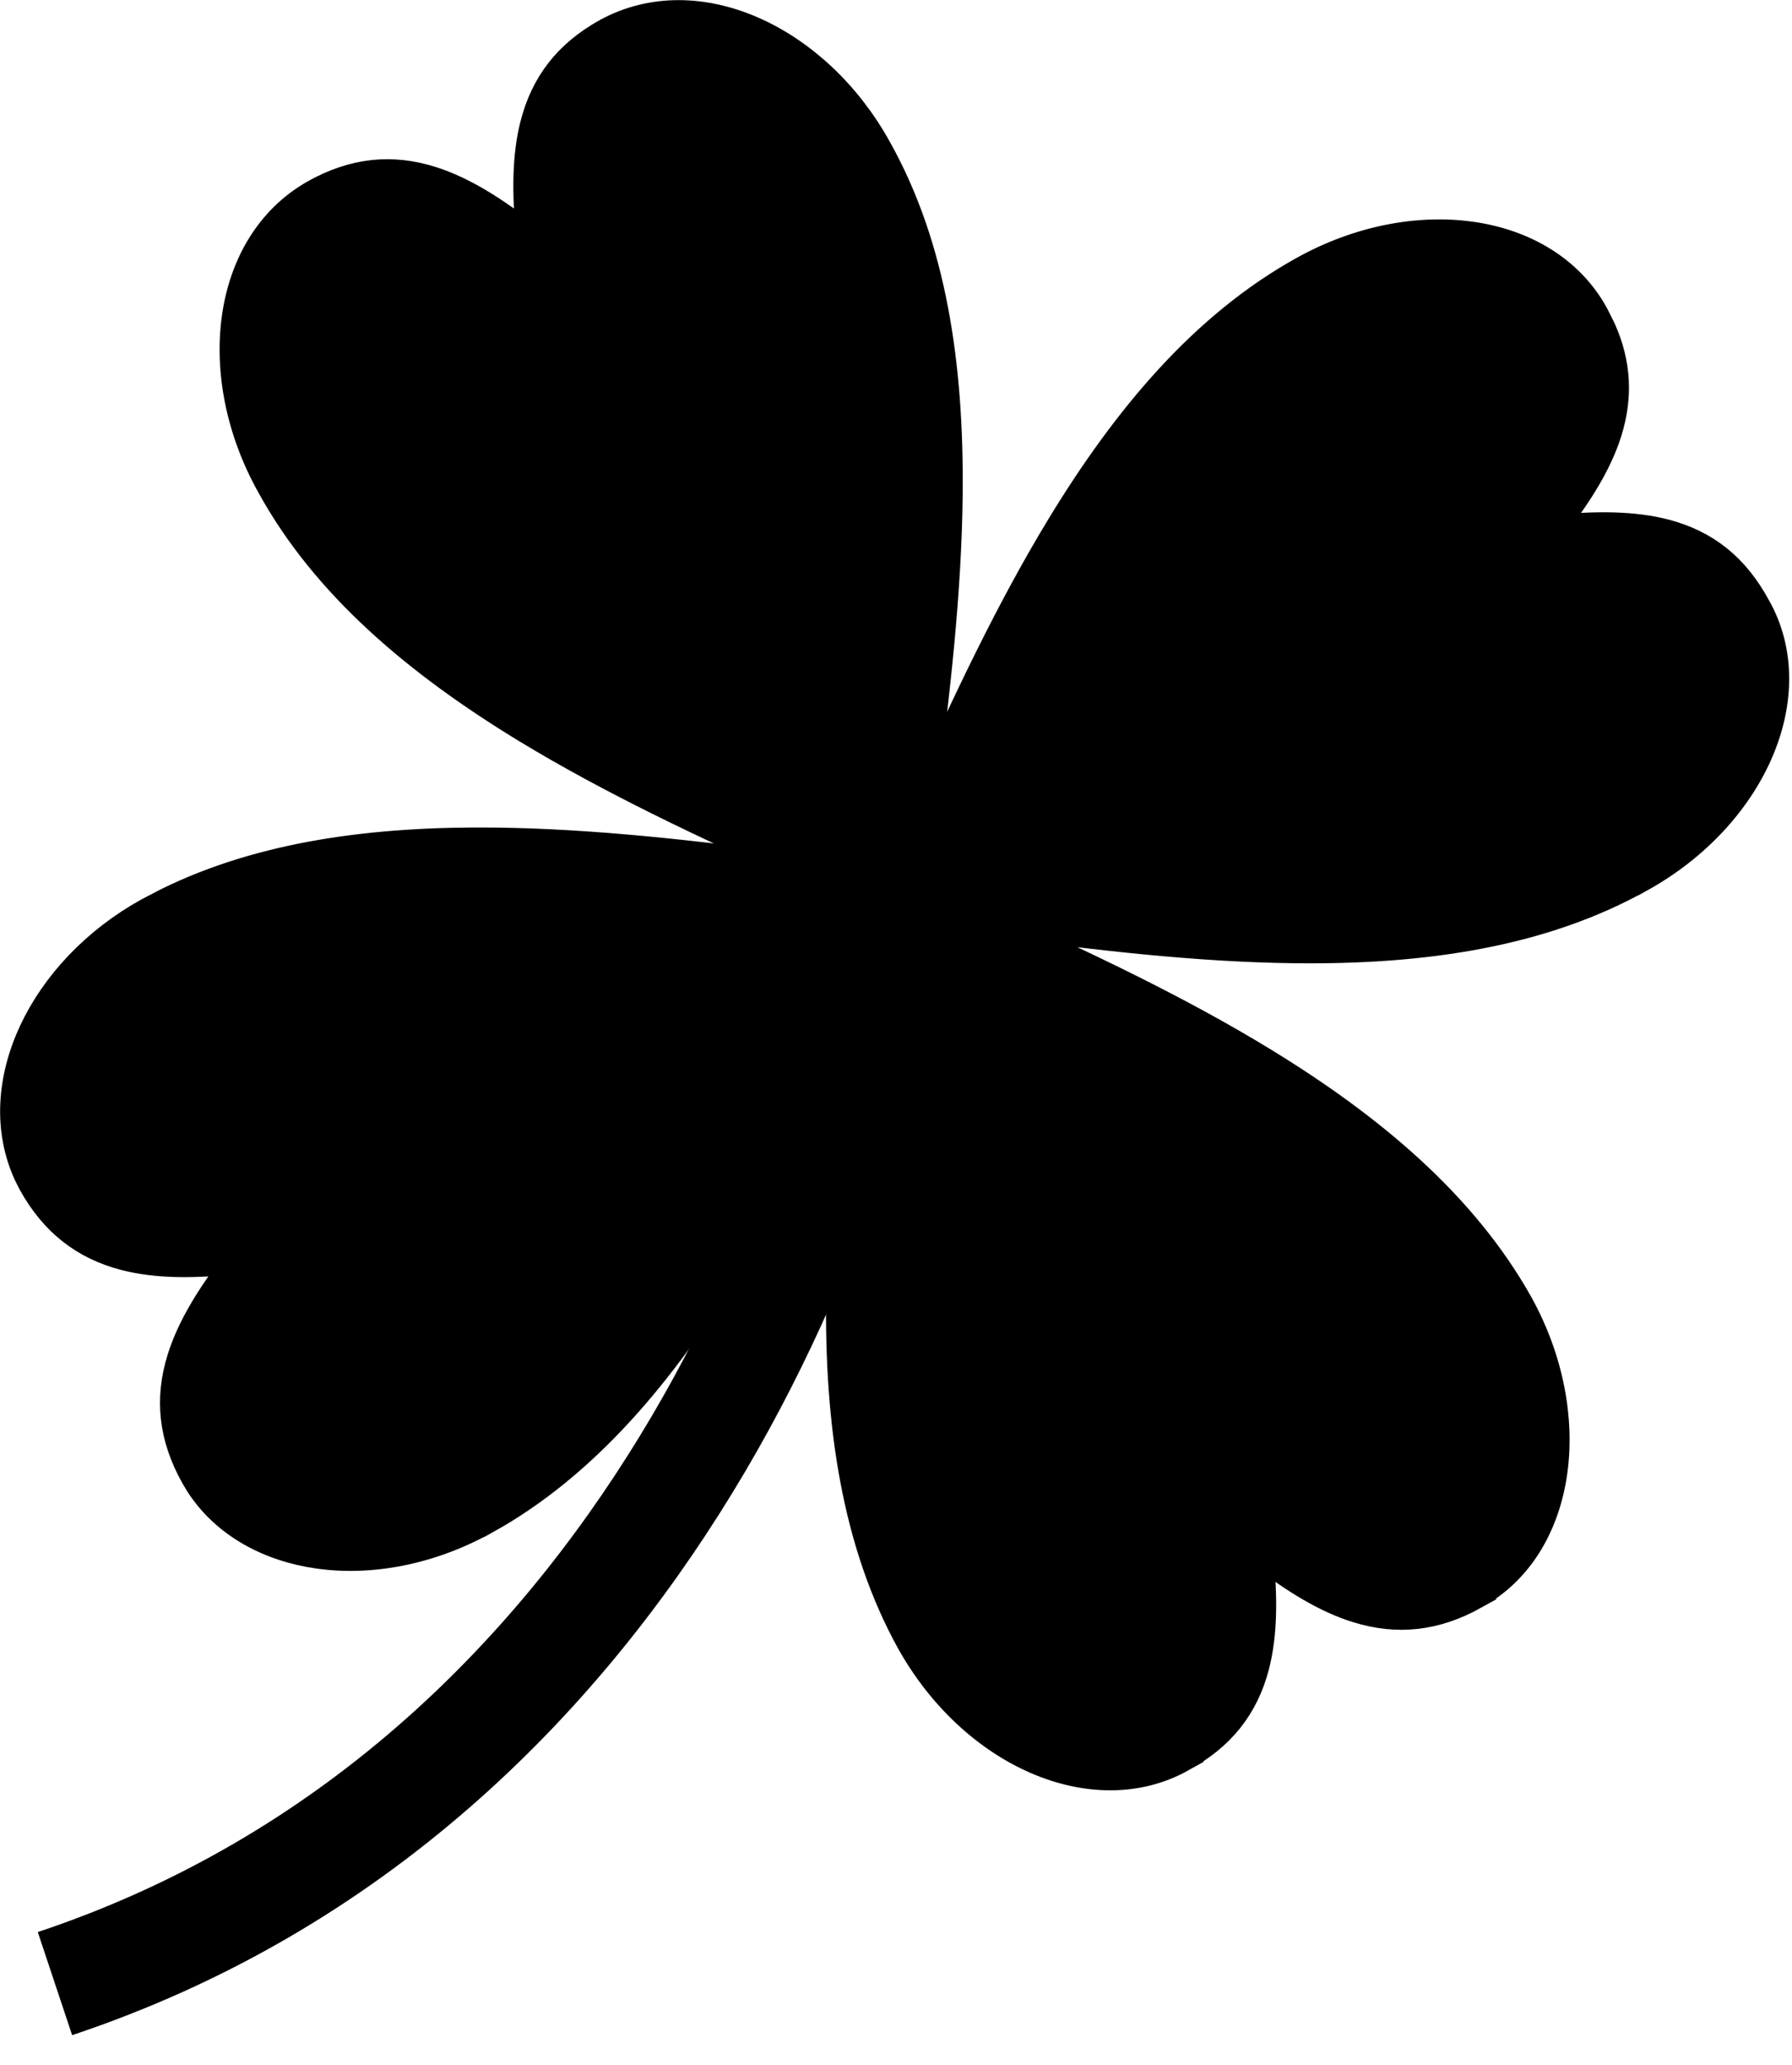
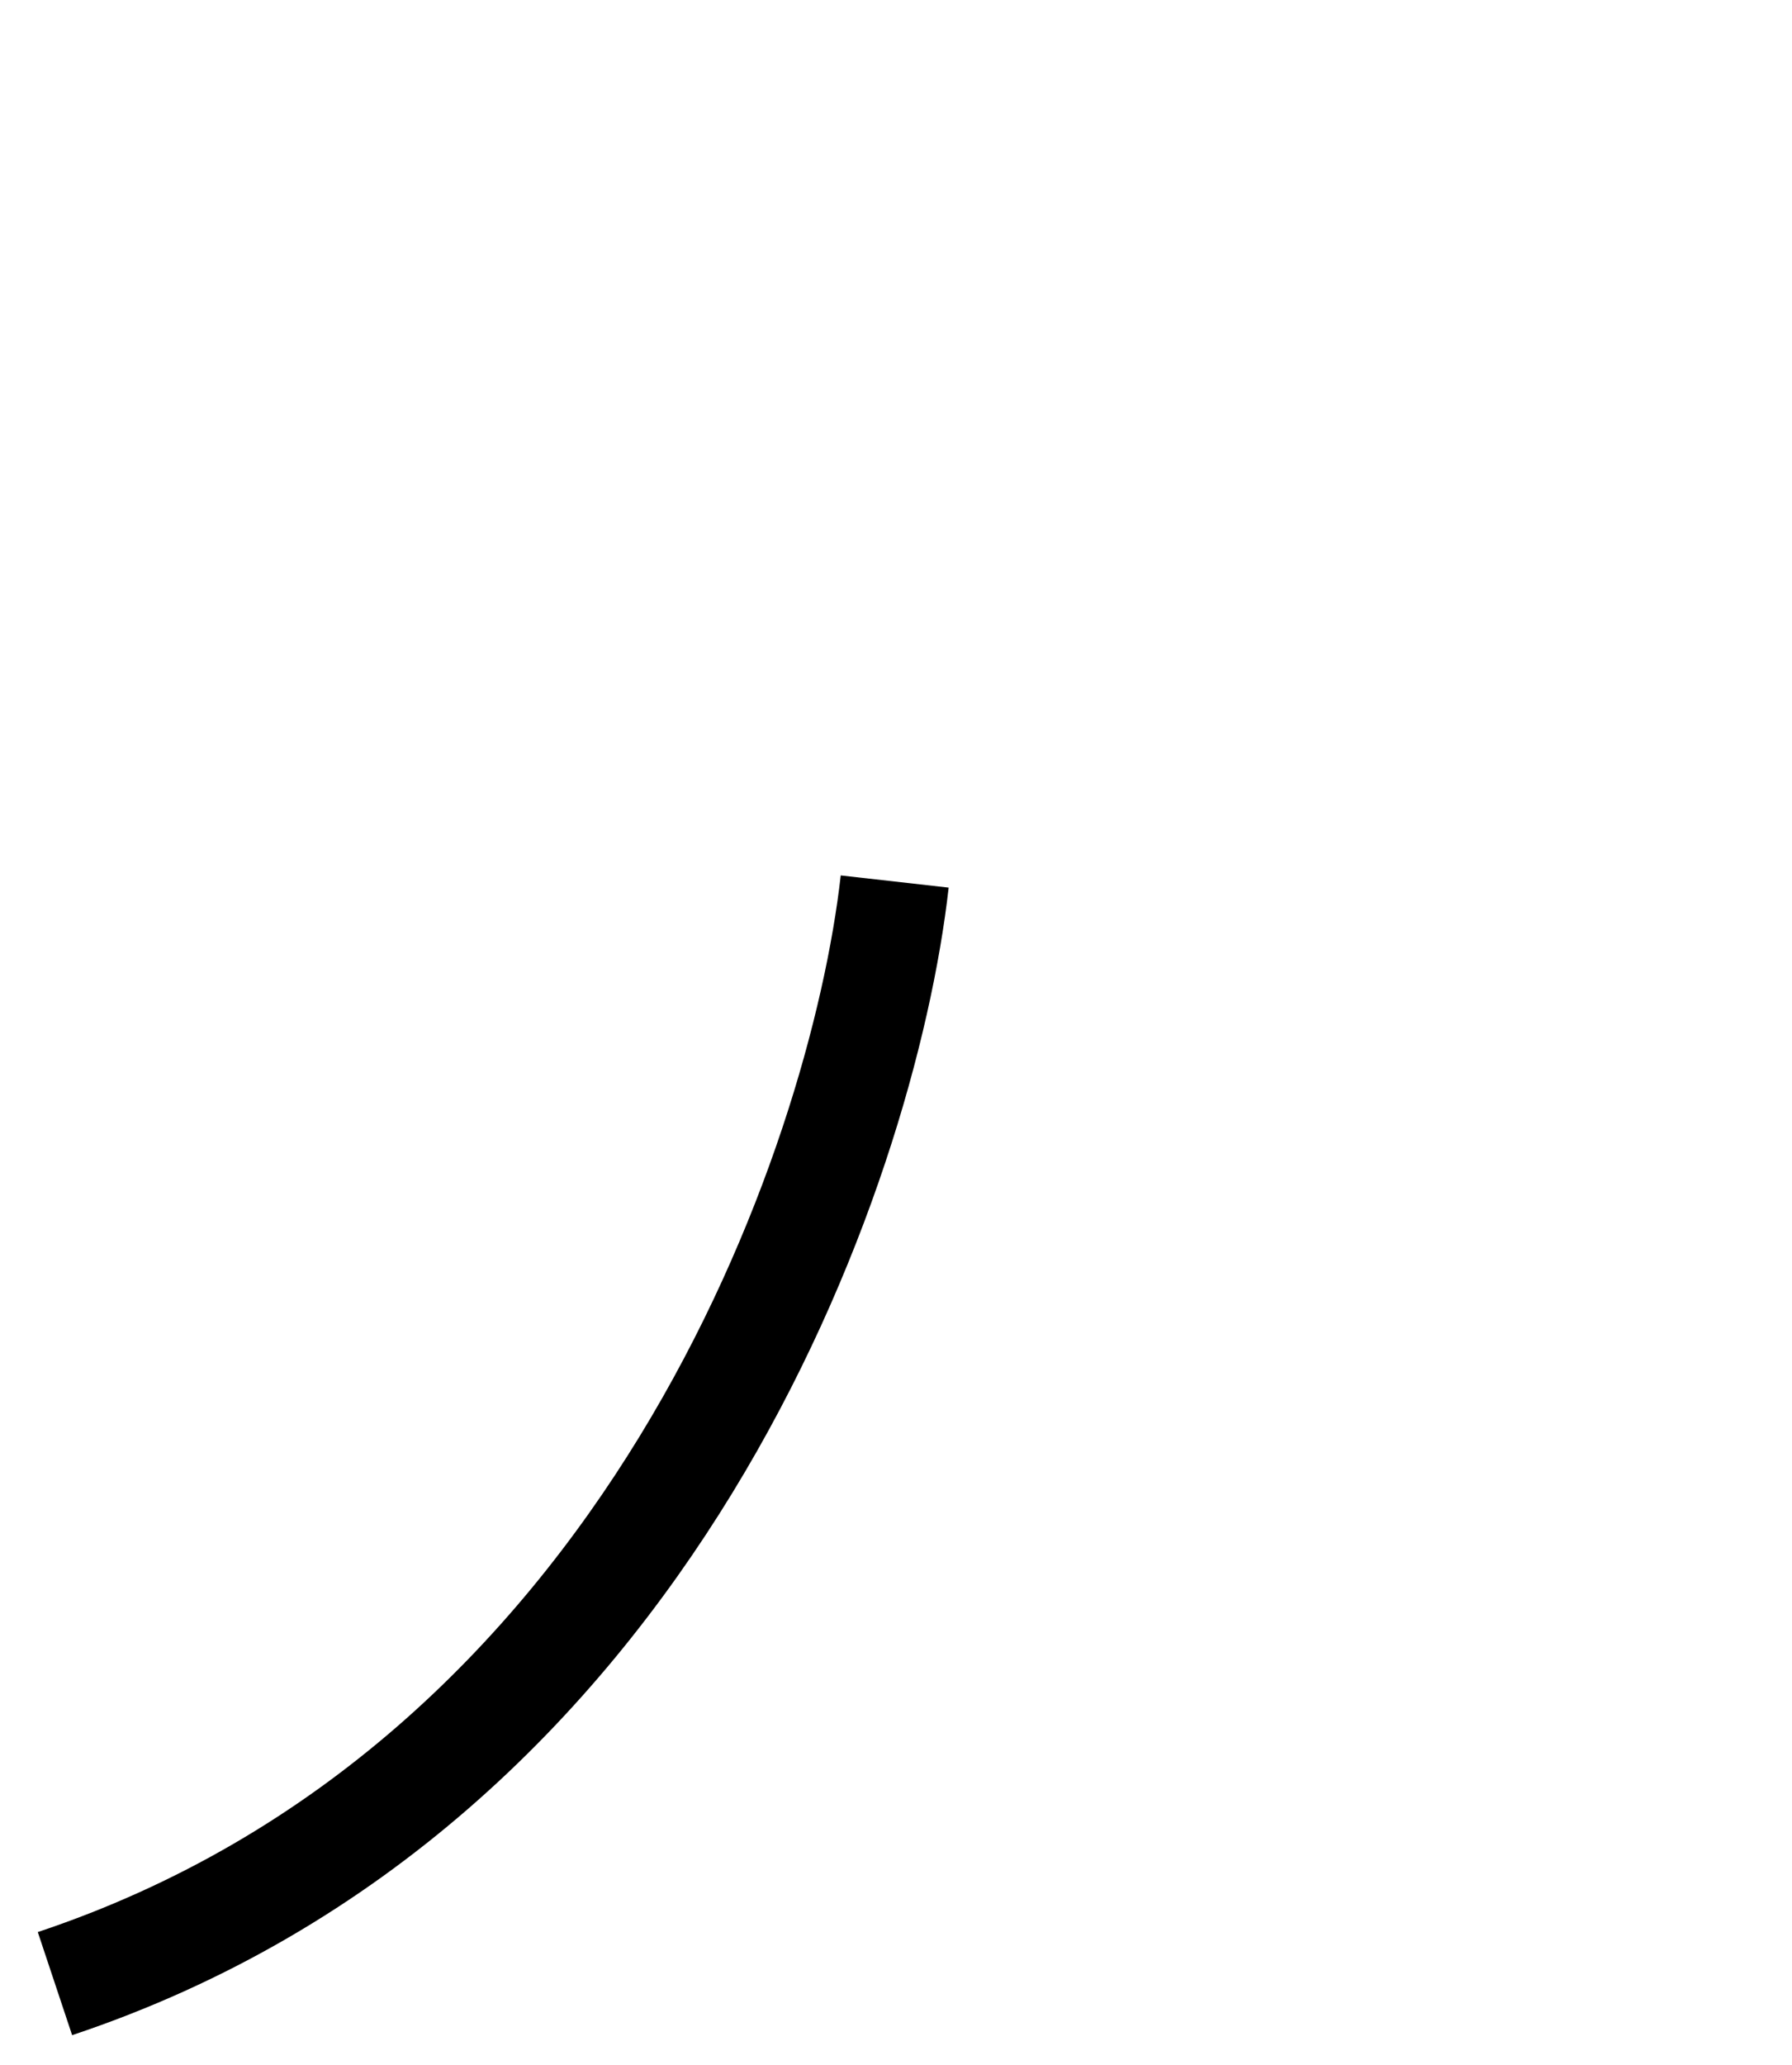
<svg xmlns="http://www.w3.org/2000/svg" width="33" height="38" viewBox="0 0 33 38" fill="none">
-   <path d="M11.166 0.588C12.844 -0.329 15.051 0.715 16.165 2.726C17.187 4.545 17.501 6.739 17.478 9.092C17.46 10.881 17.246 12.78 16.989 14.695C17.774 12.935 18.59 11.214 19.518 9.686C20.739 7.677 22.167 5.979 24.002 4.963C25.018 4.399 26.125 4.191 27.096 4.329C28.067 4.466 28.916 4.954 29.374 5.791L29.509 6.061C29.79 6.691 29.819 7.307 29.618 7.95C29.439 8.52 29.081 9.102 28.584 9.731C29.393 9.649 30.083 9.653 30.664 9.804C31.406 9.998 31.955 10.426 32.352 11.16H32.353C32.824 11.987 32.789 12.969 32.392 13.869C31.996 14.769 31.234 15.603 30.216 16.167L30.215 16.166C28.393 17.188 26.201 17.504 23.852 17.477C22.056 17.457 20.152 17.236 18.233 16.971C19.999 17.761 21.726 18.584 23.257 19.518C25.264 20.742 26.96 22.17 27.982 23.993L27.983 23.995C28.546 25.013 28.751 26.126 28.612 27.099C28.473 28.071 27.986 28.921 27.154 29.368L27.155 29.369C26.43 29.772 25.731 29.843 24.996 29.616C24.42 29.439 23.833 29.081 23.195 28.586C23.28 29.389 23.276 30.079 23.124 30.663C22.929 31.408 22.498 31.964 21.762 32.361L21.763 32.362C20.944 32.82 19.969 32.788 19.071 32.396C18.173 32.004 17.336 31.248 16.761 30.224L16.76 30.223C15.745 28.388 15.433 26.189 15.463 23.836C15.485 22.046 15.704 20.151 15.971 18.24C15.182 20.003 14.361 21.728 13.429 23.258C12.204 25.268 10.777 26.967 8.96 27.977L8.959 27.976C7.935 28.551 6.826 28.757 5.855 28.618C4.944 28.488 4.14 28.052 3.666 27.323L3.576 27.173C3.167 26.442 3.096 25.741 3.326 25.004C3.505 24.427 3.868 23.837 4.367 23.193C3.561 23.284 2.872 23.28 2.289 23.128C1.543 22.933 0.986 22.501 0.584 21.777L0.503 21.617C-0.256 19.971 0.772 17.853 2.722 16.773L3.069 16.592C4.826 15.725 6.896 15.456 9.103 15.48C10.906 15.5 12.817 15.717 14.744 15.976C12.969 15.184 11.231 14.362 9.691 13.427C7.68 12.204 5.984 10.775 4.979 8.946C3.842 6.922 4.128 4.503 5.781 3.56L5.782 3.559C6.512 3.15 7.213 3.079 7.95 3.312C8.526 3.495 9.115 3.862 9.756 4.37C9.675 3.565 9.679 2.877 9.827 2.296C10.017 1.55 10.438 0.993 11.164 0.589L11.166 0.588Z" fill="#3BB54A" stroke="#3BB54A" style="fill:#3BB54A;fill:color(display-p3 0.231 0.71 0.29);fill-opacity:1;stroke:#3BB54A;stroke:color(display-p3 0.231 0.71 0.29);stroke-opacity:1;" stroke-width="0.5" />
  <path d="M16.476 16.223C15.885 21.462 11.964 32.854 1.012 36.505" stroke="#3BB54A" style="stroke:#3BB54A;stroke:color(display-p3 0.231 0.71 0.29);stroke-opacity:1;" stroke-width="2" />
</svg>